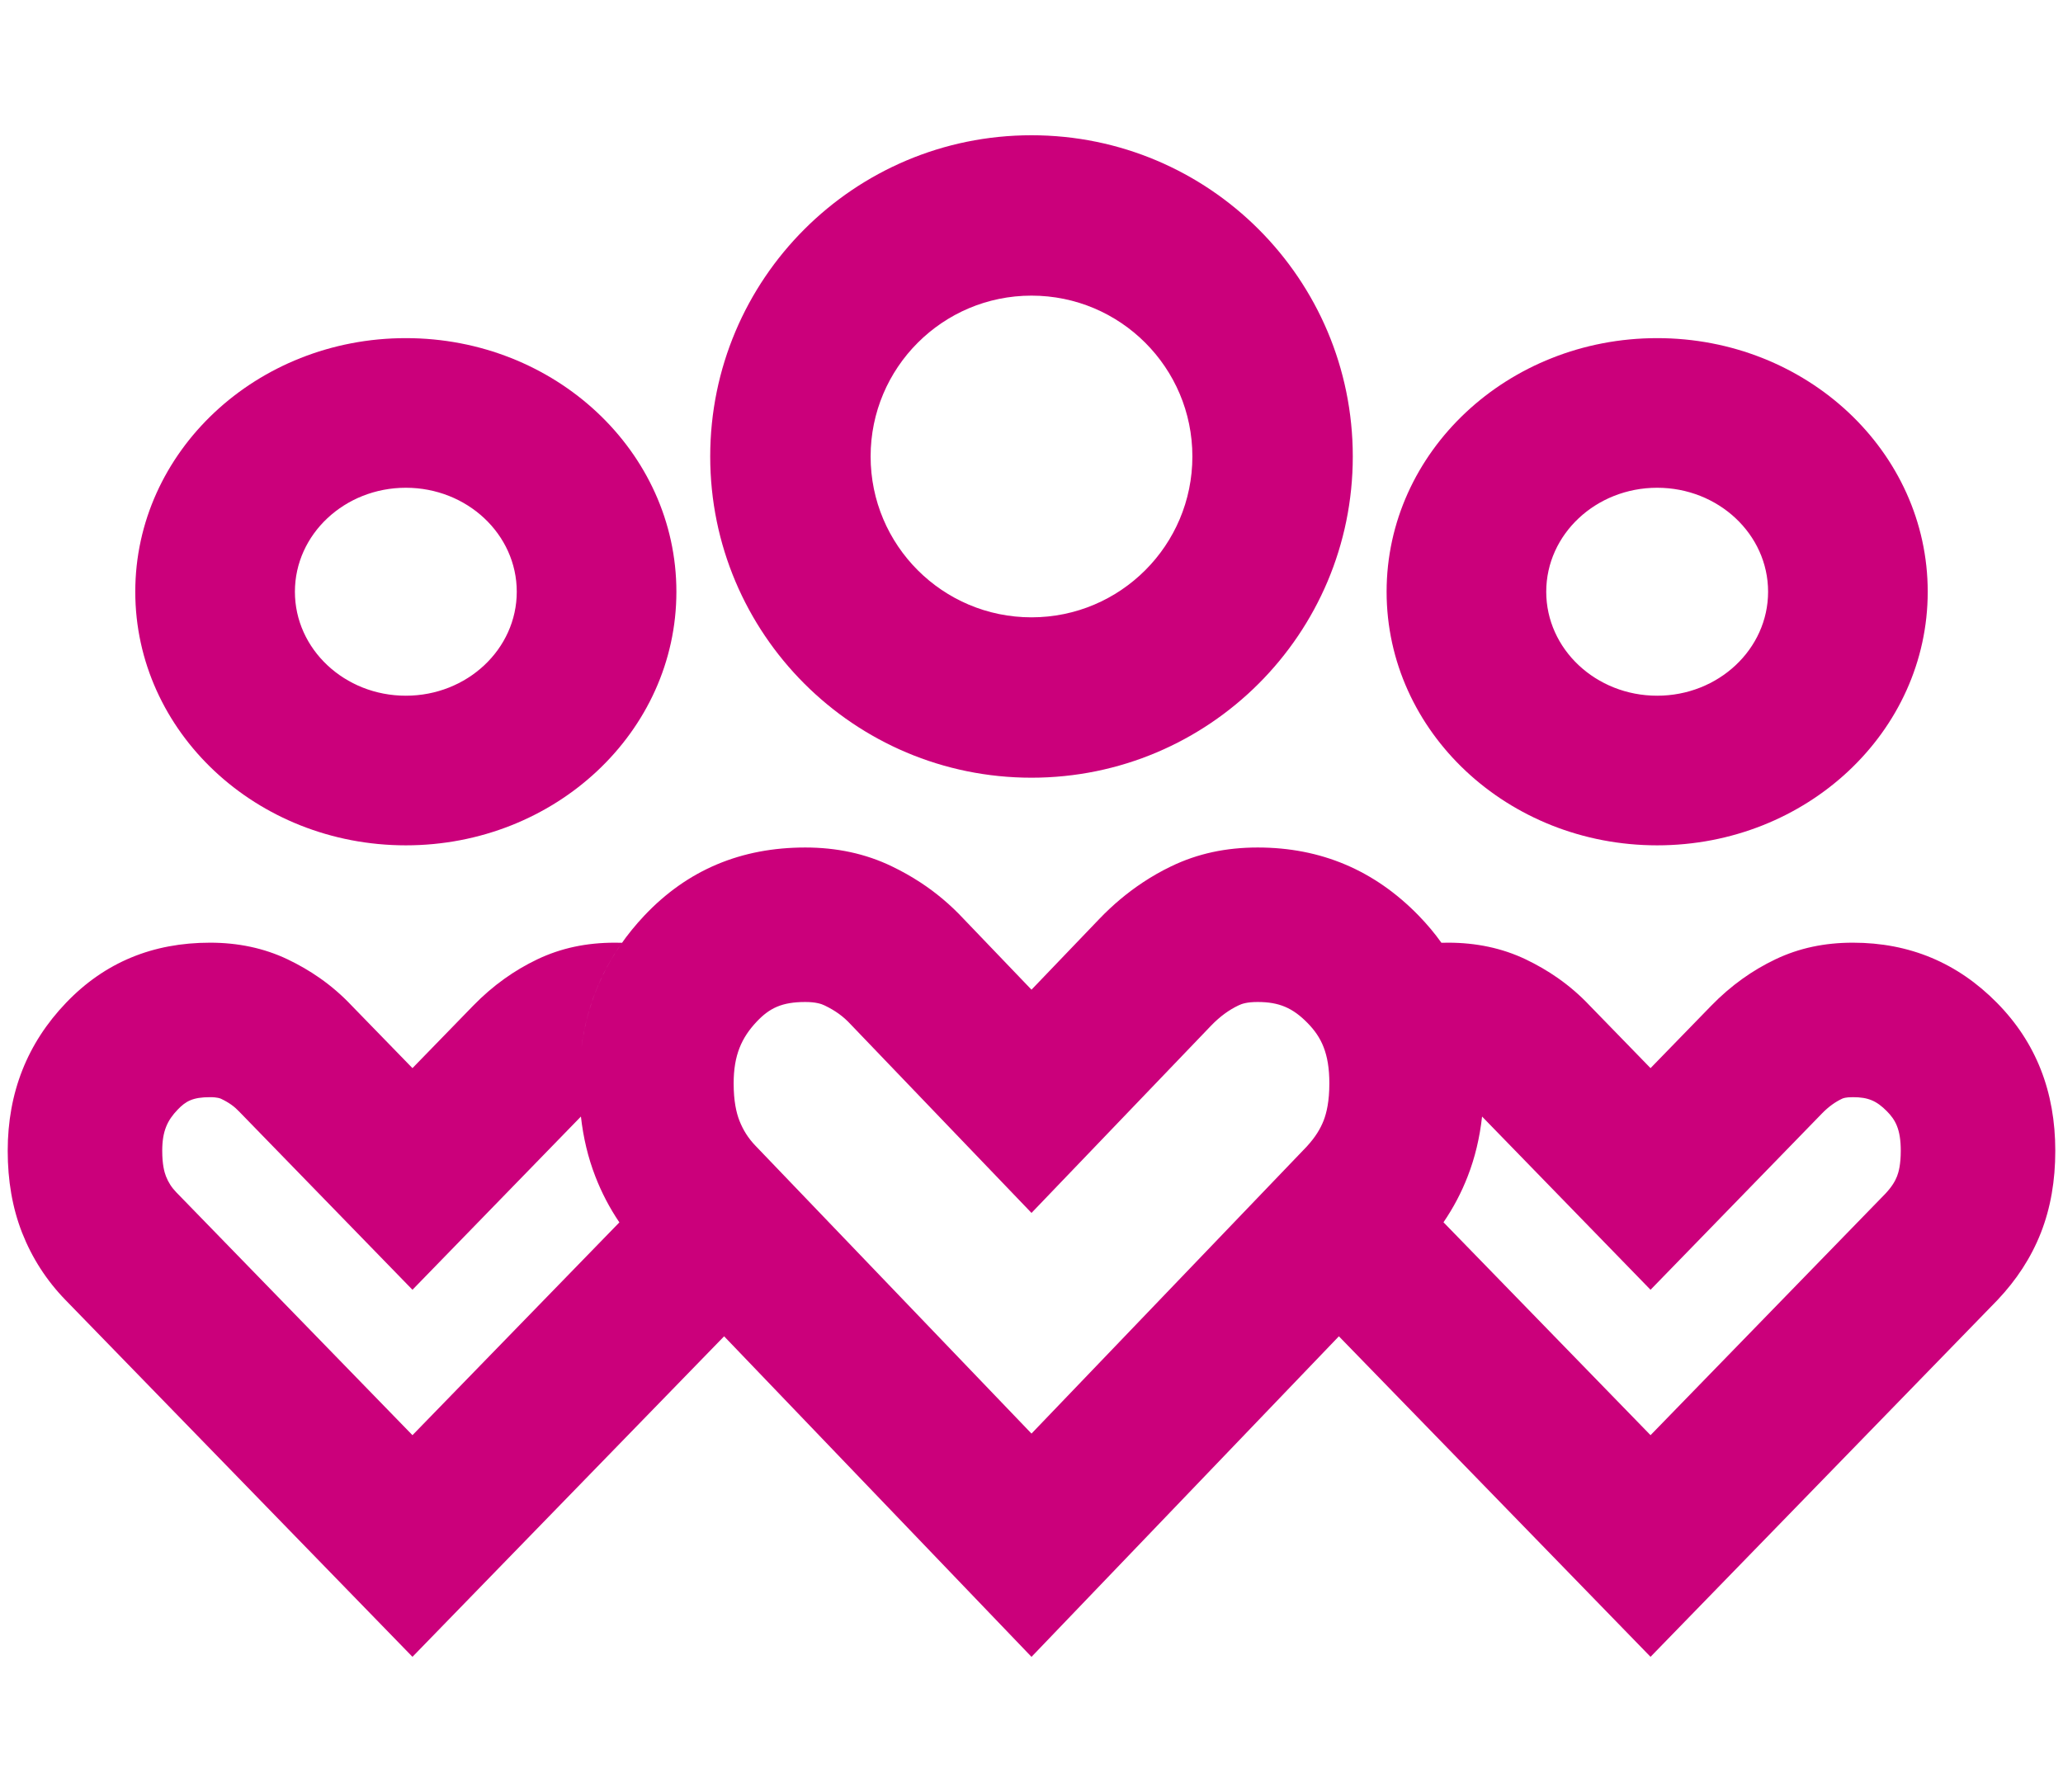
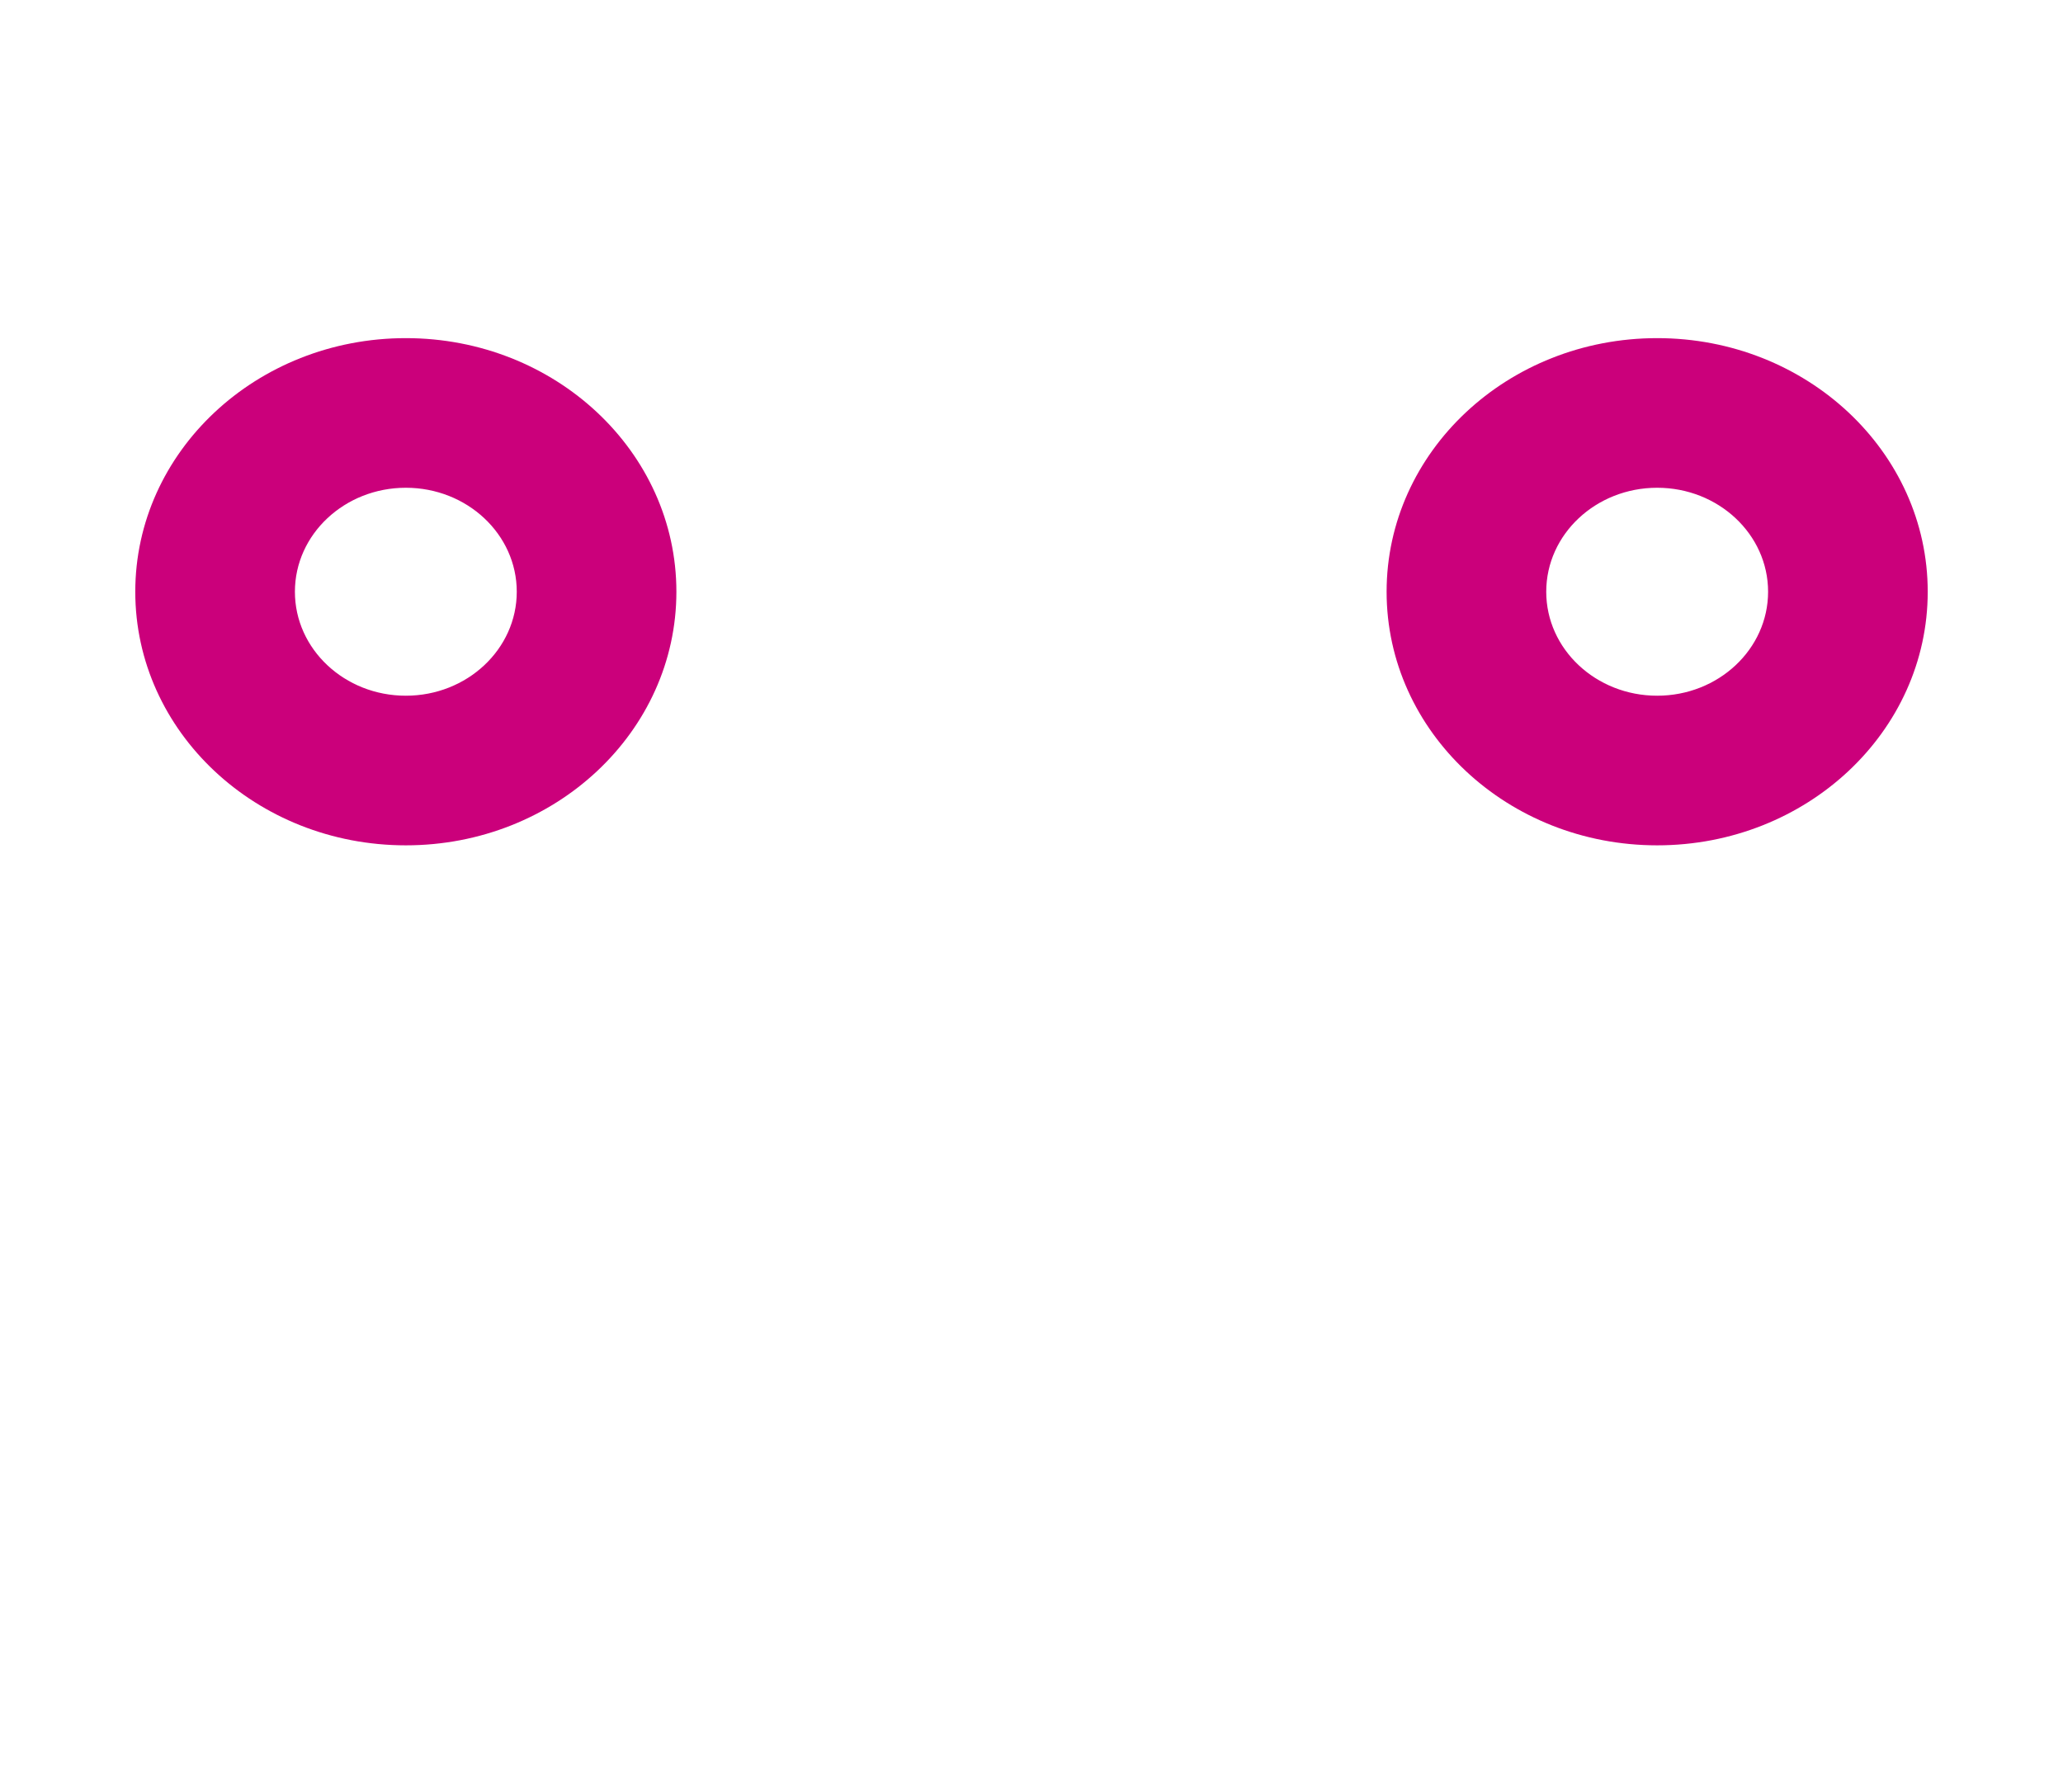
<svg xmlns="http://www.w3.org/2000/svg" width="61" height="53" viewBox="0 0 61 53" fill="none">
  <path fill-rule="evenodd" clip-rule="evenodd" d="M12 20.575C13.811 20.575 15.28 19.198 15.28 17.5C15.28 15.802 13.811 14.425 12 14.425C10.189 14.425 8.72 15.802 8.72 17.5C8.72 19.198 10.189 20.575 12 20.575ZM12 25C16.418 25 20 21.642 20 17.5C20 13.358 16.418 10 12 10C7.582 10 4 13.358 4 17.5C4 21.642 7.582 25 12 25Z" fill="#CB007B" />
  <path fill-rule="evenodd" clip-rule="evenodd" d="M49 20.575C50.811 20.575 52.28 19.198 52.28 17.5C52.28 15.802 50.811 14.425 49 14.425C47.189 14.425 45.72 15.802 45.72 17.5C45.72 19.198 47.189 20.575 49 20.575ZM49 25C53.418 25 57 21.642 57 17.5C57 13.358 53.418 10 49 10C44.582 10 41 13.358 41 17.5C41 21.642 44.582 25 49 25Z" fill="#CB007B" />
-   <path fill-rule="evenodd" clip-rule="evenodd" d="M30.5 18.257C33.127 18.257 35.257 16.127 35.257 13.5C35.257 10.873 33.127 8.743 30.5 8.743C27.873 8.743 25.743 10.873 25.743 13.5C25.743 16.127 27.873 18.257 30.5 18.257ZM30.5 23C35.747 23 40 18.747 40 13.5C40 8.253 35.747 4 30.5 4C25.253 4 21 8.253 21 13.5C21 18.747 25.253 23 30.5 23Z" fill="#CB007B" />
-   <path fill-rule="evenodd" clip-rule="evenodd" d="M27.212 26.095C26.943 25.919 26.663 25.762 26.372 25.622C25.589 25.243 24.729 25.064 23.812 25.064C21.92 25.064 20.334 25.721 19.054 27.076C18.014 28.178 17.39 29.476 17.192 30.972C17.343 29.826 17.745 28.796 18.392 27.882C18.322 27.88 18.251 27.879 18.18 27.879C17.342 27.879 16.59 28.037 15.889 28.371C15.548 28.534 15.223 28.725 14.915 28.946C14.589 29.179 14.281 29.445 13.991 29.743L12.196 31.589L10.401 29.743C10.104 29.428 9.788 29.157 9.453 28.923C9.152 28.712 8.835 28.53 8.503 28.371C7.802 28.037 7.032 27.879 6.212 27.879C4.519 27.879 3.1 28.459 1.955 29.655C0.809 30.851 0.228 32.31 0.228 34.034C0.228 34.913 0.365 35.722 0.655 36.461C0.946 37.199 1.373 37.867 1.938 38.448L12.196 48.999L21.411 39.52L30.5 49L39.589 39.52L48.804 48.999L59.062 38.448C59.627 37.85 60.054 37.199 60.345 36.461C60.635 35.722 60.772 34.913 60.772 34.034C60.772 32.293 60.208 30.833 59.045 29.655C57.883 28.477 56.464 27.879 54.788 27.879C53.95 27.879 53.198 28.037 52.497 28.371C52.156 28.534 51.831 28.725 51.523 28.946C51.197 29.179 50.889 29.445 50.599 29.743L48.804 31.589L47.009 29.743C46.712 29.428 46.396 29.157 46.061 28.923C45.76 28.712 45.443 28.53 45.111 28.371C44.41 28.037 43.641 27.879 42.82 27.879C42.753 27.879 42.687 27.88 42.621 27.882C42.421 27.601 42.196 27.333 41.946 27.076C40.647 25.741 39.061 25.064 37.188 25.064C36.252 25.064 35.411 25.243 34.627 25.622C34.338 25.761 34.059 25.92 33.791 26.098C33.332 26.402 32.904 26.761 32.506 27.176L30.5 29.269L28.494 27.176C28.097 26.75 27.67 26.394 27.212 26.095ZM18.314 36.151C18.026 35.726 17.788 35.271 17.602 34.789C17.387 34.235 17.247 33.645 17.177 33.021L12.196 38.144L7.101 32.904L7.077 32.879C6.935 32.728 6.776 32.61 6.537 32.496C6.521 32.488 6.435 32.448 6.212 32.448C5.698 32.448 5.493 32.567 5.254 32.816C4.948 33.135 4.797 33.452 4.797 34.034C4.797 34.436 4.859 34.664 4.907 34.787C4.978 34.968 5.076 35.121 5.214 35.263L12.196 42.444L18.314 36.151ZM48.804 42.444L42.682 36.148C42.972 35.723 43.211 35.273 43.398 34.789C43.614 34.235 43.753 33.646 43.823 33.021L48.804 38.144L53.875 32.928C54.078 32.72 54.272 32.587 54.463 32.496L54.465 32.495C54.49 32.483 54.562 32.448 54.788 32.448C55.24 32.448 55.488 32.556 55.793 32.864C56.042 33.117 56.203 33.391 56.203 34.034C56.203 34.436 56.141 34.664 56.093 34.787C56.038 34.926 55.95 35.084 55.757 35.293L48.804 42.444ZM38.639 33.908C38.901 33.622 39.045 33.377 39.139 33.136C39.227 32.908 39.307 32.566 39.307 32.039C39.307 31.145 39.066 30.669 38.671 30.263C38.225 29.804 37.817 29.633 37.188 29.633C36.866 29.633 36.716 29.687 36.616 29.736C36.345 29.866 36.077 30.055 35.805 30.338L30.5 35.871L25.172 30.314L25.148 30.289C24.937 30.061 24.702 29.889 24.384 29.736C24.291 29.69 24.123 29.633 23.812 29.633C23.12 29.633 22.754 29.813 22.375 30.214C21.927 30.689 21.693 31.208 21.693 32.039C21.693 32.566 21.773 32.908 21.861 33.136C21.972 33.421 22.126 33.663 22.333 33.879L30.5 42.397L38.639 33.908Z" fill="#CB007B" />
</svg>